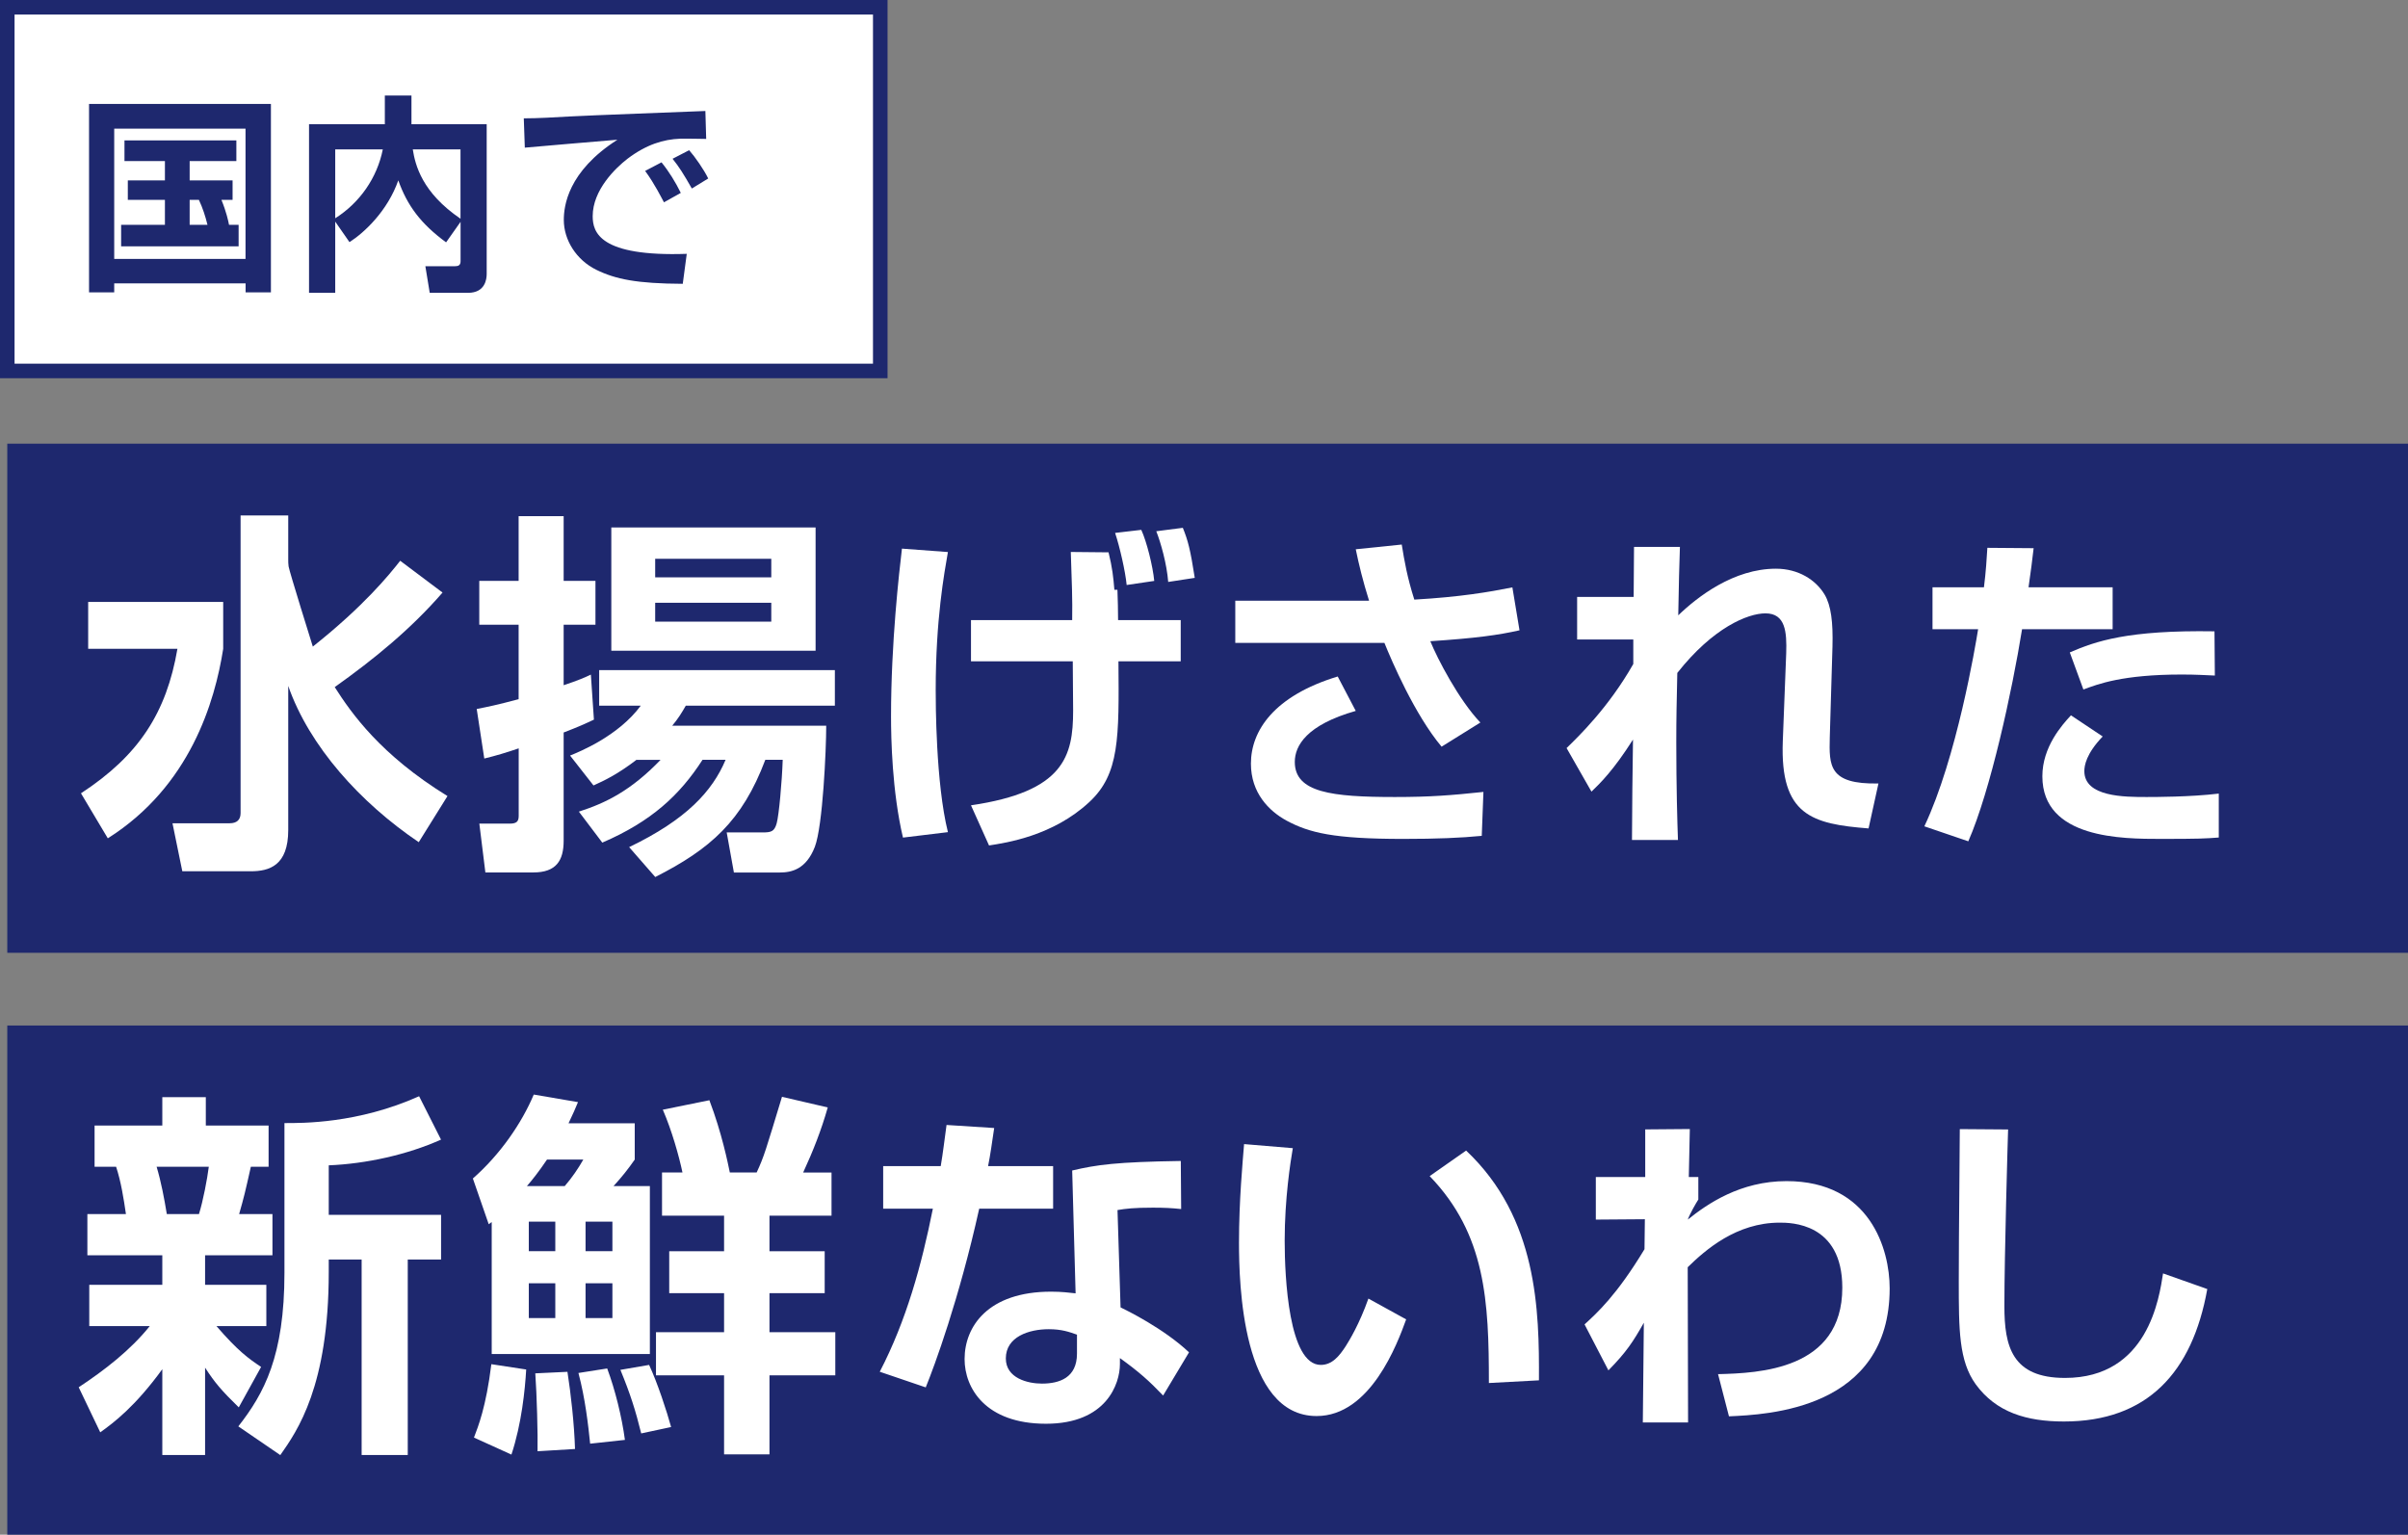
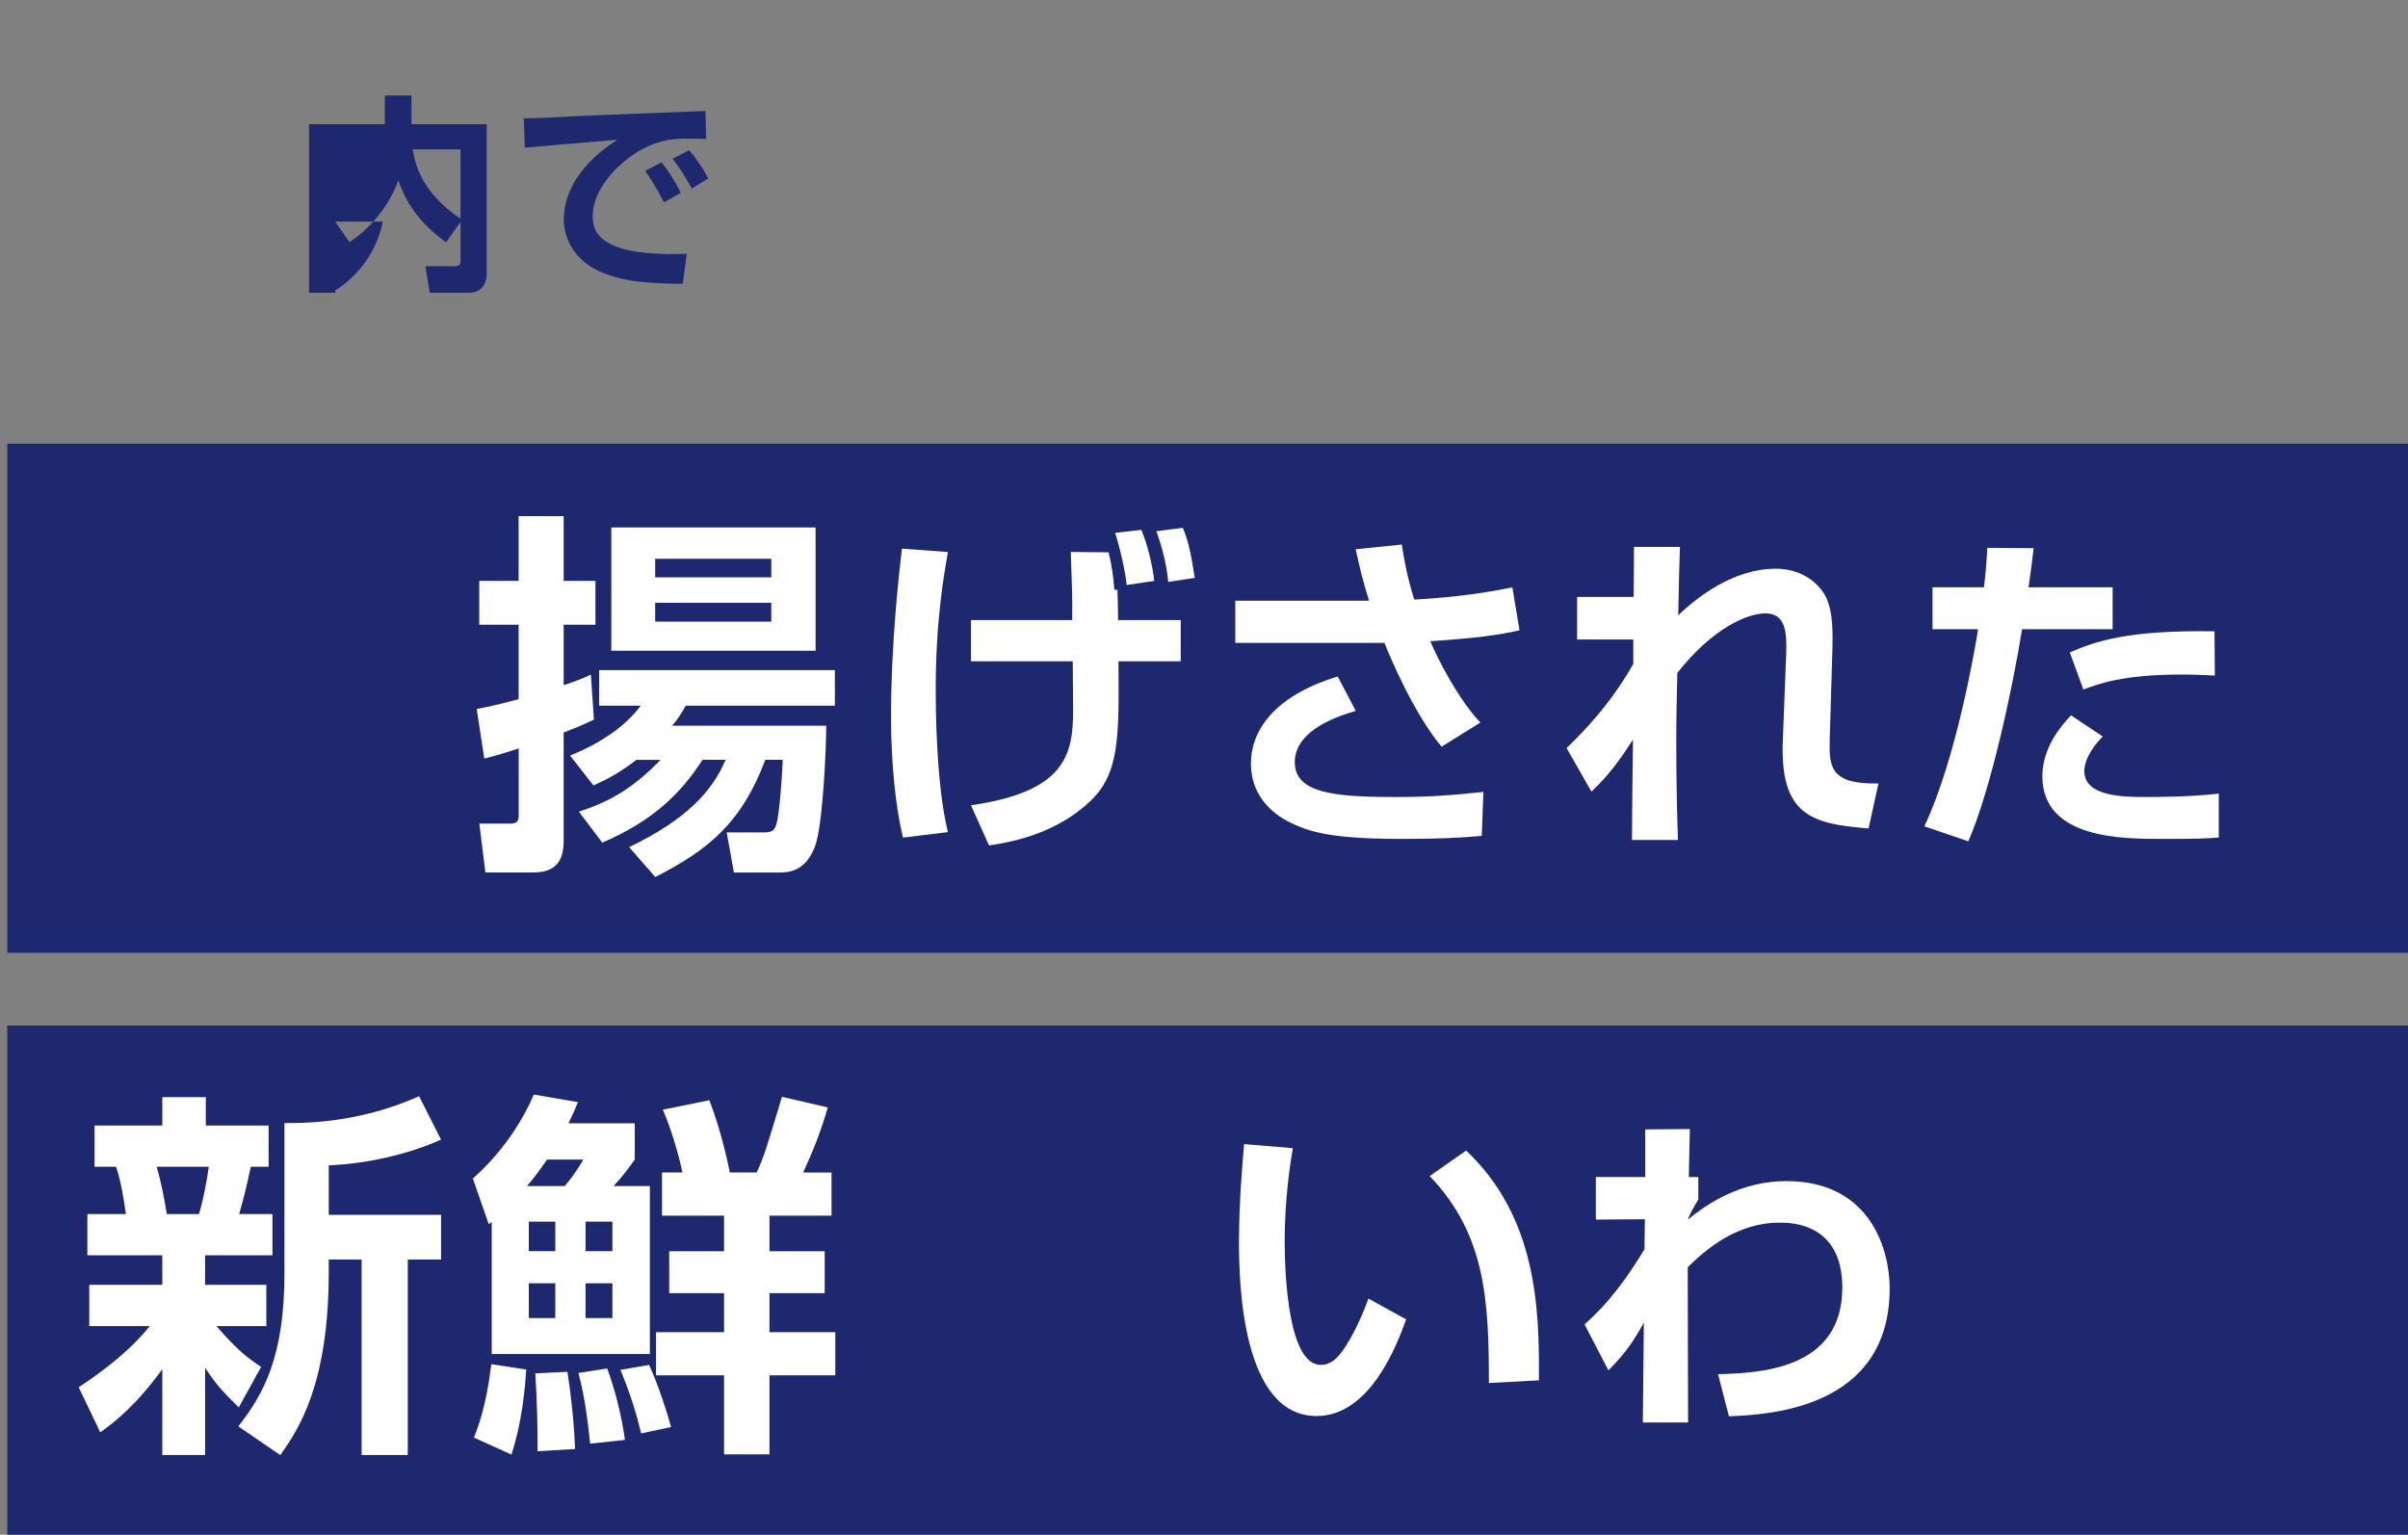
<svg xmlns="http://www.w3.org/2000/svg" id="b" viewBox="0 0 331 211">
  <rect x="0" y="0" width="331" height="211" fill="#808080" stroke="none" />
  <defs>
    <style>.d,.e{fill:#fff;}.e{stroke:#1e286e;stroke-miterlimit:10;stroke-width:2px;}.f{fill:#1e286e;}</style>
  </defs>
  <g id="c">
-     <rect class="e" x="1" y="1" width="120" height="50" />
    <rect class="f" x="1" y="61" width="330" height="70" />
    <rect class="f" x="1" y="141" width="330" height="70" />
-     <path class="d" d="M12.11,82.76h18.57v6.45c-1.14,7.23-4.52,18.88-15.86,26.05l-3.69-6.19c7.96-5.2,11.75-11.08,13.26-19.87h-12.27v-6.45ZM39.62,76.89c0,.31,0,.68.05.99.1.68,3.28,10.87,3.33,11.02,7.07-5.62,10.5-9.88,12.01-11.8l5.82,4.37c-4.37,5.04-9.41,9.15-14.82,13,2.29,3.59,6.29,9.31,15.5,14.98l-3.95,6.34c-8.01-5.41-15.03-13.16-17.94-21.48v19.81c0,4.89-2.6,5.67-5.15,5.67h-9.41l-1.35-6.6h7.85c.99,0,1.51-.47,1.51-1.4v-40.92h6.55v6.03Z" />
    <path class="d" d="M65.52,97.48c1.56-.31,2.65-.52,5.77-1.35v-10.24h-5.41v-6.03h5.41v-8.89h6.19v8.89h4.37v6.03h-4.37v8.32c2.03-.68,2.86-1.04,3.74-1.46l.42,6.19c-1.2.57-2.13.99-4.16,1.77v14.87c0,2.76-1.04,4.37-4.16,4.37h-6.6l-.83-6.71h4.16c.99,0,1.25-.31,1.25-1.09v-9.26c-1.82.62-3.07.99-4.73,1.4l-1.04-6.81ZM87.51,104.45c-2.65,2.03-4.42,2.86-5.93,3.54l-3.22-4.11c1.3-.52,6.66-2.7,9.72-6.86h-5.72v-4.89h32.4v4.89h-20.49c-.57.99-1.04,1.77-1.87,2.76h21.17c0,3.33-.47,13.78-1.56,16.64-1.2,3.12-3.22,3.54-4.84,3.54h-6.29l-.99-5.51h4.89c1.2,0,1.66-.1,1.98-1.25.31-1.09.73-5.72.83-8.74h-2.39c-3.17,8.42-7.54,12.27-15.13,16.12l-3.59-4.11c7.9-3.8,11.44-7.7,13.26-12.01h-3.17c-3.12,4.84-7.02,8.48-13.78,11.39l-3.22-4.26c3.74-1.2,7.18-2.91,11.23-7.12h-3.28ZM112.11,72.52v16.95h-28.08v-16.95h28.08ZM90.06,76.83v2.55h15.96v-2.55h-15.96ZM90.06,82.87v2.6h15.96v-2.6h-15.96Z" />
    <path class="d" d="M130.3,75.89c-.51,2.95-1.68,9.27-1.68,19,0,1.59,0,12.78,1.68,19.52l-6.18.75c-1.5-6.36-1.64-13.67-1.64-16.66,0-10.16,1.12-19.84,1.5-23.07l6.32.47ZM147.38,85.25c.05-2.9-.05-5.19-.19-9.36l5.19.05c.52,2.11.66,3.42.8,5.15h.42c.05,1.03.09,3.18.09,4.17h8.61v5.66h-8.56c.09,10.58.14,15.49-3.98,19.33-5.01,4.68-11.42,5.62-13.81,5.99l-2.48-5.52c12.78-1.87,14.04-6.74,14.04-13.01,0-1.08-.05-5.8-.05-6.79h-13.99v-5.66h13.9ZM154.87,80.43c-.19-1.92-.94-5.19-1.59-7.16l3.6-.42c.75,1.64,1.59,5.01,1.78,7.02l-3.79.56ZM160.58,80.01c-.19-2.48-1.03-5.43-1.64-6.97l3.65-.47c.7,1.73,1.03,2.95,1.64,6.88l-3.65.56Z" />
    <path class="d" d="M192.68,74.86c.38,2.34.75,4.49,1.73,7.58,6.37-.37,10.2-1.03,13.48-1.68l.98,5.9c-2.95.66-5.94,1.08-12.26,1.5.94,2.34,3.93,8.1,6.88,11.18l-5.33,3.32c-3.7-4.4-6.88-11.84-7.86-14.27h-20.5v-5.8h18.39c-.84-2.67-1.4-4.96-1.83-7.07l6.32-.65ZM186.36,97.74c-6.74,1.92-8.38,4.77-8.38,7.02,0,4.21,5.1,4.82,13.76,4.82,4.87,0,7.72-.23,12.17-.7l-.23,6.04c-2.85.28-6.18.42-10.81.42-9.55,0-12.92-.84-16.05-2.53-2.39-1.31-4.87-3.79-4.87-7.82,0-4.49,3.14-9.31,11.93-11.98l2.48,4.73Z" />
    <path class="d" d="M230.92,75.19c-.05,1.12-.19,6.27-.23,9.41,2.67-2.57,7.63-6.41,13.43-6.41,3.09,0,5.48,1.54,6.69,3.56.89,1.5,1.17,3.79,1.08,7.16l-.37,12.45c-.09,3.88-.19,6.5,6.69,6.36l-1.36,6.18c-7.77-.61-12.17-1.78-11.79-11.98l.47-12.12c.09-2.9-.09-5.47-2.85-5.47-2.43,0-7.21,1.96-12.12,8.19-.09,4.12-.14,6.04-.14,9.59,0,5.99.14,11,.23,13.38h-6.32c0-2.2.09-11.84.14-13.81-2.67,4.21-4.49,5.99-5.71,7.16l-3.42-5.99c1.69-1.64,5.8-5.62,9.17-11.56v-3.37h-7.72v-5.85h7.77c0-.61.05-6.74.05-6.88h6.32Z" />
    <path class="d" d="M279.54,75.37c-.19,1.64-.37,3.09-.7,5.38h11.56v5.76h-12.45c-1.36,8.47-4.35,22.23-7.39,29.16l-6.04-2.06c4.45-9.41,7.02-24.8,7.39-27.1h-6.27v-5.76h7.07c.28-2.2.38-3.98.47-5.43l6.36.05ZM289.04,101.25c-2.29,2.39-2.53,4.02-2.53,4.77,0,3.56,5.52,3.56,8.56,3.56,1.08,0,6.04,0,9.92-.47v6.04c-1.87.14-2.71.19-7.96.19s-16.29,0-16.29-8.61c0-4.02,2.67-7.02,3.93-8.38l4.35,2.9ZM304.44,92.88c-1.26-.05-2.57-.14-4.54-.14-8.14,0-11.51,1.31-13.52,2.06l-1.87-5.1c3.56-1.54,7.96-3.09,19.89-2.9l.05,6.08Z" />
    <path class="d" d="M10.81,190.74c3.54-2.34,7.12-5.1,9.78-8.42h-8.32v-5.67h10.04v-4.06h-10.3v-5.67h5.3c-.31-2.13-.68-4.47-1.35-6.5h-2.96v-5.67h9.31v-3.9h5.98v3.9h8.63v5.67h-2.44c-.78,3.48-.94,4.16-1.61,6.5h4.58v5.67h-9.26v4.06h8.42v5.67h-6.86c2.96,3.43,4.42,4.47,6.14,5.62l-3.07,5.56c-2.39-2.34-3.28-3.38-4.63-5.46v12.01h-5.88v-11.8c-3.74,5.15-6.71,7.38-8.53,8.68l-2.96-6.19ZM21.53,160.42c.62,2.08,1.04,4.32,1.4,6.5h4.42c.57-1.82,1.14-4.84,1.35-6.5h-7.18ZM60.63,156.68c-4.63,2.08-10.3,3.33-15.44,3.54v6.81h15.44v6.14h-4.58v26.88h-6.34v-26.88h-4.52v1.72c0,15.71-4.32,21.84-6.66,25.17l-5.77-3.95c3.54-4.52,6.34-9.67,6.34-21.11v-20.59c2.39,0,10.04.1,18.51-3.69l3.02,5.98Z" />
    <path class="d" d="M67.6,168.01c-.16.1-.21.16-.42.31l-2.18-6.29c3.74-3.28,6.71-7.59,8.37-11.54l6.08,1.04c-.36.88-.68,1.61-1.3,2.91h9.1v4.99c-.94,1.35-1.77,2.39-2.91,3.64h4.99v23.09h-21.74v-18.15ZM72.33,188.29c-.16,2.76-.62,7.44-2.03,11.7l-5.15-2.34c.57-1.51,1.66-4.16,2.39-10.09l4.78.73ZM77.63,163.07c.99-1.14,1.87-2.44,2.55-3.64h-4.99c-1.09,1.61-2.03,2.81-2.76,3.64h5.2ZM72.69,167.96v4.06h3.64v-4.06h-3.64ZM72.69,176.44v4.78h3.64v-4.78h-3.64ZM78,188.61c.47,3.02.94,7.18,1.04,10.61l-5.15.31c.05-2.29-.1-7.85-.31-10.71l4.42-.21ZM83.46,188.14c1.09,2.91,2.03,6.71,2.44,9.83l-4.78.52c-.26-2.55-.68-6.24-1.61-9.72l3.95-.62ZM80.49,167.96v4.06h3.69v-4.06h-3.69ZM80.49,176.44v4.78h3.69v-4.78h-3.69ZM89.23,187.67c1.14,2.44,2.44,6.4,3.02,8.53l-4.11.88c-.78-3.17-1.51-5.46-2.86-8.74l3.95-.68ZM91,161.2h2.81c-.47-2.24-1.46-5.77-2.7-8.63l6.4-1.3c1.72,4.52,2.55,8.68,2.81,9.93h3.69c1.04-2.24,1.25-3.07,3.48-10.4l6.29,1.46c-.88,3.12-2.03,6.03-3.38,8.95h3.9v5.93h-8.53v4.89h7.59v5.77h-7.59v5.36h9.05v5.93h-9.05v10.87h-6.24v-10.87h-9.36v-5.93h9.36v-5.36h-7.54v-5.77h7.54v-4.89h-8.53v-5.93Z" />
-     <path class="d" d="M136.66,155.09c-.33,2.2-.51,3.6-.84,5.24h8.94v5.85h-10.16c-2.76,12.45-6.18,21.71-7.35,24.57l-6.32-2.15c3.65-7.02,5.76-14.69,7.3-22.42h-6.83v-5.85h7.91c.33-1.92.51-3.6.8-5.66l6.55.42ZM162.36,166.23c-1.31-.14-2.34-.19-3.88-.19-2.62,0-3.74.14-4.87.33l.42,13.38c.79.38,5.94,2.9,9.41,6.18l-3.56,5.94c-1.92-2.01-3.28-3.23-5.94-5.15v.84c0,2.67-1.83,8.19-10.16,8.19s-11.19-4.91-11.19-8.89c0-4.49,3.23-9.27,11.89-9.27,1.5,0,2.48.14,3.37.23l-.47-16.89c3.42-.8,6.04-1.17,14.93-1.31l.05,6.6ZM148.04,183.5c-1.08-.38-2.11-.75-3.88-.75-2.71,0-5.9,1.03-5.9,4.02,0,2.71,3,3.46,4.96,3.46,2.39,0,4.82-.79,4.82-4.12v-2.62Z" />
    <path class="d" d="M177.71,157.85c-.33,1.92-1.12,6.97-1.12,12.73,0,5.05.56,17.08,4.96,17.08,1.54,0,2.53-1.17,3.46-2.62.47-.75,1.83-2.95,3.09-6.5l5.19,2.86c-1.22,3.37-4.91,13.29-12.31,13.29-10.25,0-10.67-18.25-10.67-23.82,0-5.85.51-11.14.7-13.57l6.69.56ZM204.66,190.15c0-11.23-.42-20.45-8.14-28.45l5.01-3.51c9.83,9.27,10.06,21.95,10.01,31.59l-6.88.37Z" />
    <path class="d" d="M236.16,188.93c5.57-.14,17.08-.56,17.08-11.89,0-8.94-7.11-8.94-8.61-8.94-5.94,0-10.2,3.74-12.64,6.13l.05,21.34h-6.22l.14-13.71c-1.45,2.57-2.39,4.03-4.87,6.55l-3.28-6.32c1.68-1.54,4.4-3.98,8.24-10.34l.05-4.12-6.74.05v-5.85h6.79v-6.55l6.13-.05-.14,6.6h1.31v3.09c-.33.51-1.17,1.97-1.45,2.76,2.67-2.15,7.21-5.29,13.57-5.29,11.51,0,14.18,9.41,14.18,14.74,0,16.66-16.8,17.36-22.09,17.6l-1.5-5.8Z" />
-     <path class="d" d="M276.03,155.28c-.05,1.5-.51,17.32-.51,24.29,0,5.52,1.03,9.88,8.33,9.88,11.42,0,12.96-11.04,13.48-14.37l6.08,2.15c-2.06,11.51-8.28,18.21-19.7,18.21-5.15,0-9.31-1.26-12.12-5.1-2.34-3.23-2.34-7.53-2.34-14.27s.14-17.6.14-20.83l6.65.05Z" />
-     <path class="f" d="M12.25,14.29h24.99v25.91h-3.48v-1.24H15.7v1.24h-3.46V14.29ZM15.7,17.69v17.91h18.05v-17.91H15.7ZM30.44,27.48c.69,1.7.95,2.94,1.04,3.43h1.32v2.96h-16.15v-2.96h6.02v-3.43h-5.1v-2.68h5.1v-2.65h-5.56v-2.85h15.38v2.85h-6.42v2.65h5.9v2.68h-1.53ZM26.07,27.48v3.43h2.45c-.29-1.18-.66-2.33-1.18-3.43h-1.27Z" />
-     <path class="f" d="M46.08,30.47v9.79h-3.6v-23.18h10.42v-3.95h3.66v3.95h10.34v20.59c0,.75-.23,2.59-2.56,2.59h-5.27l-.6-3.66h4.09c.43,0,.75-.12.75-.69v-5.41l-1.99,2.82c-3.48-2.56-5.33-5.04-6.57-8.52-1.47,4.18-4.64,7.17-6.71,8.49l-1.96-2.82ZM46.08,20.54v9.47c3.37-2.13,5.76-5.56,6.54-9.47h-6.54ZM63.3,20.54h-6.56c.34,2.16,1.27,5.93,6.56,9.53v-9.53Z" />
+     <path class="f" d="M46.08,30.47v9.79h-3.6v-23.18h10.42v-3.95h3.66v3.95h10.34v20.59c0,.75-.23,2.59-2.56,2.59h-5.27l-.6-3.66h4.09c.43,0,.75-.12.75-.69v-5.41l-1.99,2.82c-3.48-2.56-5.33-5.04-6.57-8.52-1.47,4.18-4.64,7.17-6.71,8.49l-1.96-2.82Zv9.47c3.37-2.13,5.76-5.56,6.54-9.47h-6.54ZM63.3,20.54h-6.56c.34,2.16,1.27,5.93,6.56,9.53v-9.53Z" />
    <path class="f" d="M97.08,19.1c-.66,0-2.53-.06-3.6-.03-2.27.09-4.61.78-7.23,2.76-1.64,1.27-4.78,4.29-4.78,7.89,0,2.22.95,5.59,12.93,5.18l-.55,4.12c-6.31-.03-9.24-.63-11.89-1.93-2.74-1.35-4.46-4.09-4.46-6.85,0-1.87.52-6.65,7.37-11.03-2.02.17-10.91.92-12.73,1.09l-.14-4.03c1.93,0,4.23-.14,6.36-.26,2.48-.14,15.66-.63,18.6-.75l.11,3.83ZM91.27,27.82c-.29-.52-1.27-2.53-2.59-4.32l2.25-1.18c1.01,1.24,1.93,2.73,2.65,4.2l-2.3,1.29ZM95.1,25.92c-1.18-2.07-1.73-2.94-2.65-4.09l2.28-1.18c.81.92,2.04,2.68,2.62,3.89l-2.25,1.38Z" />
  </g>
</svg>